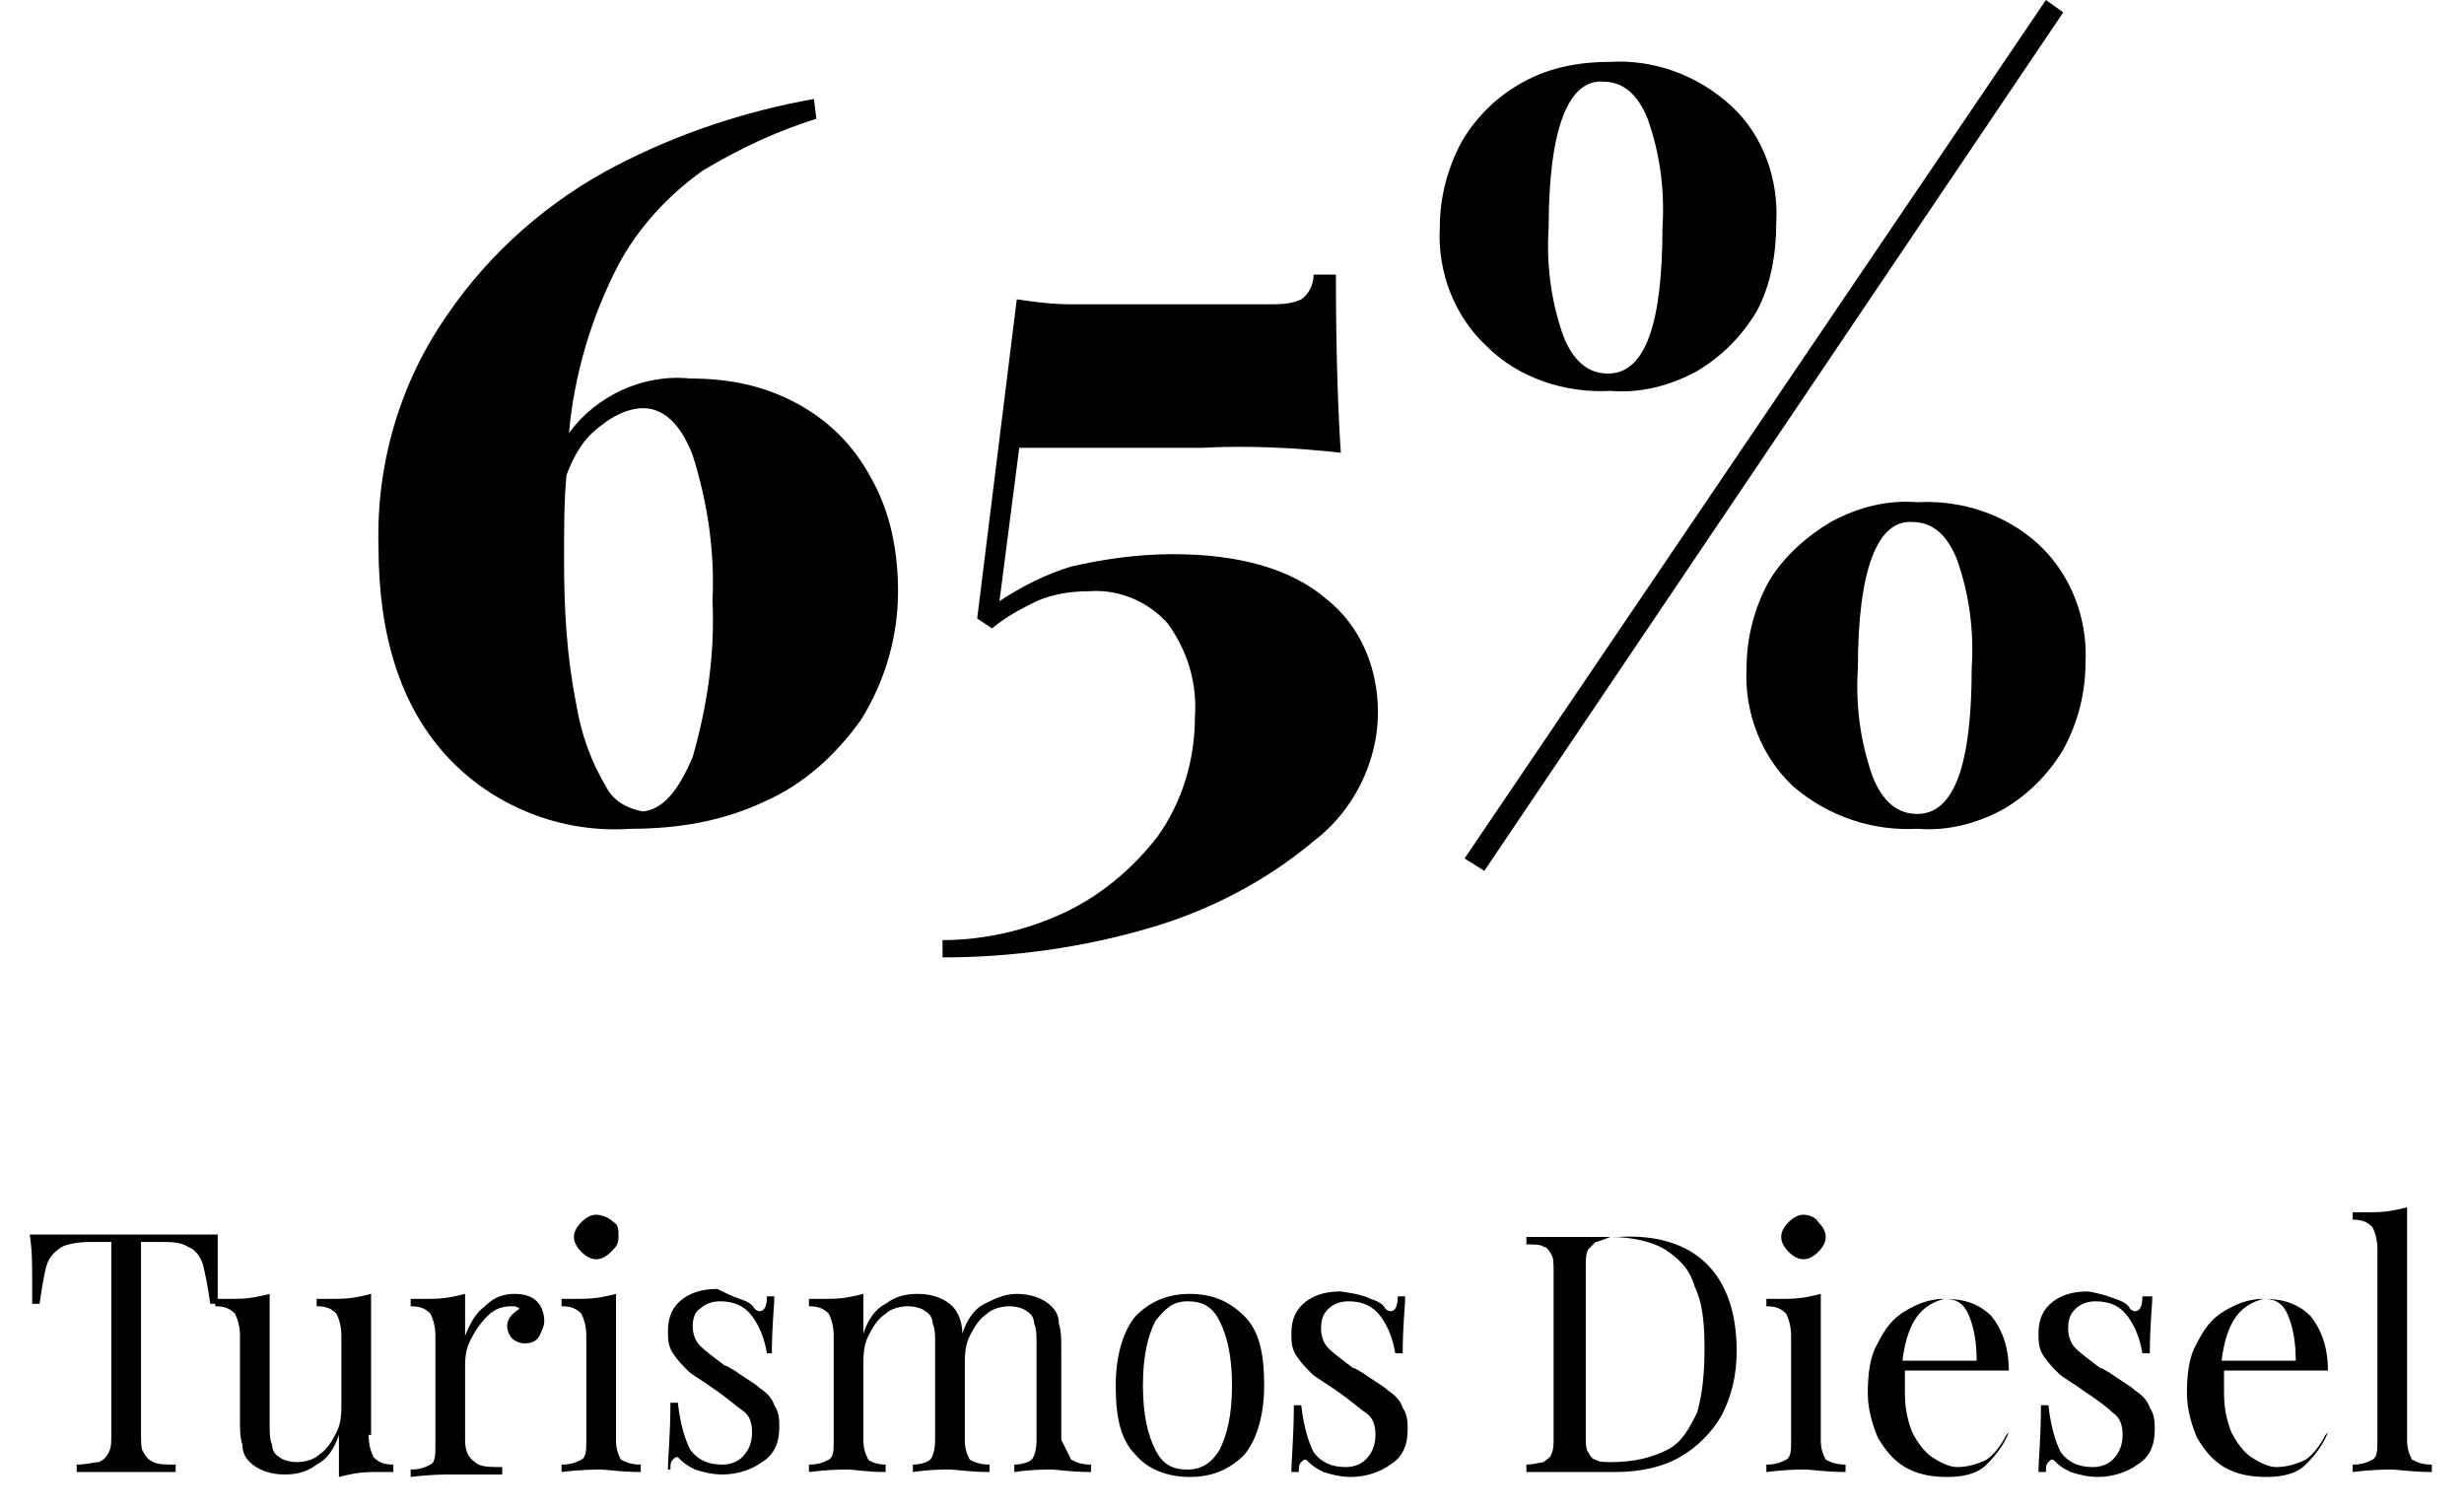
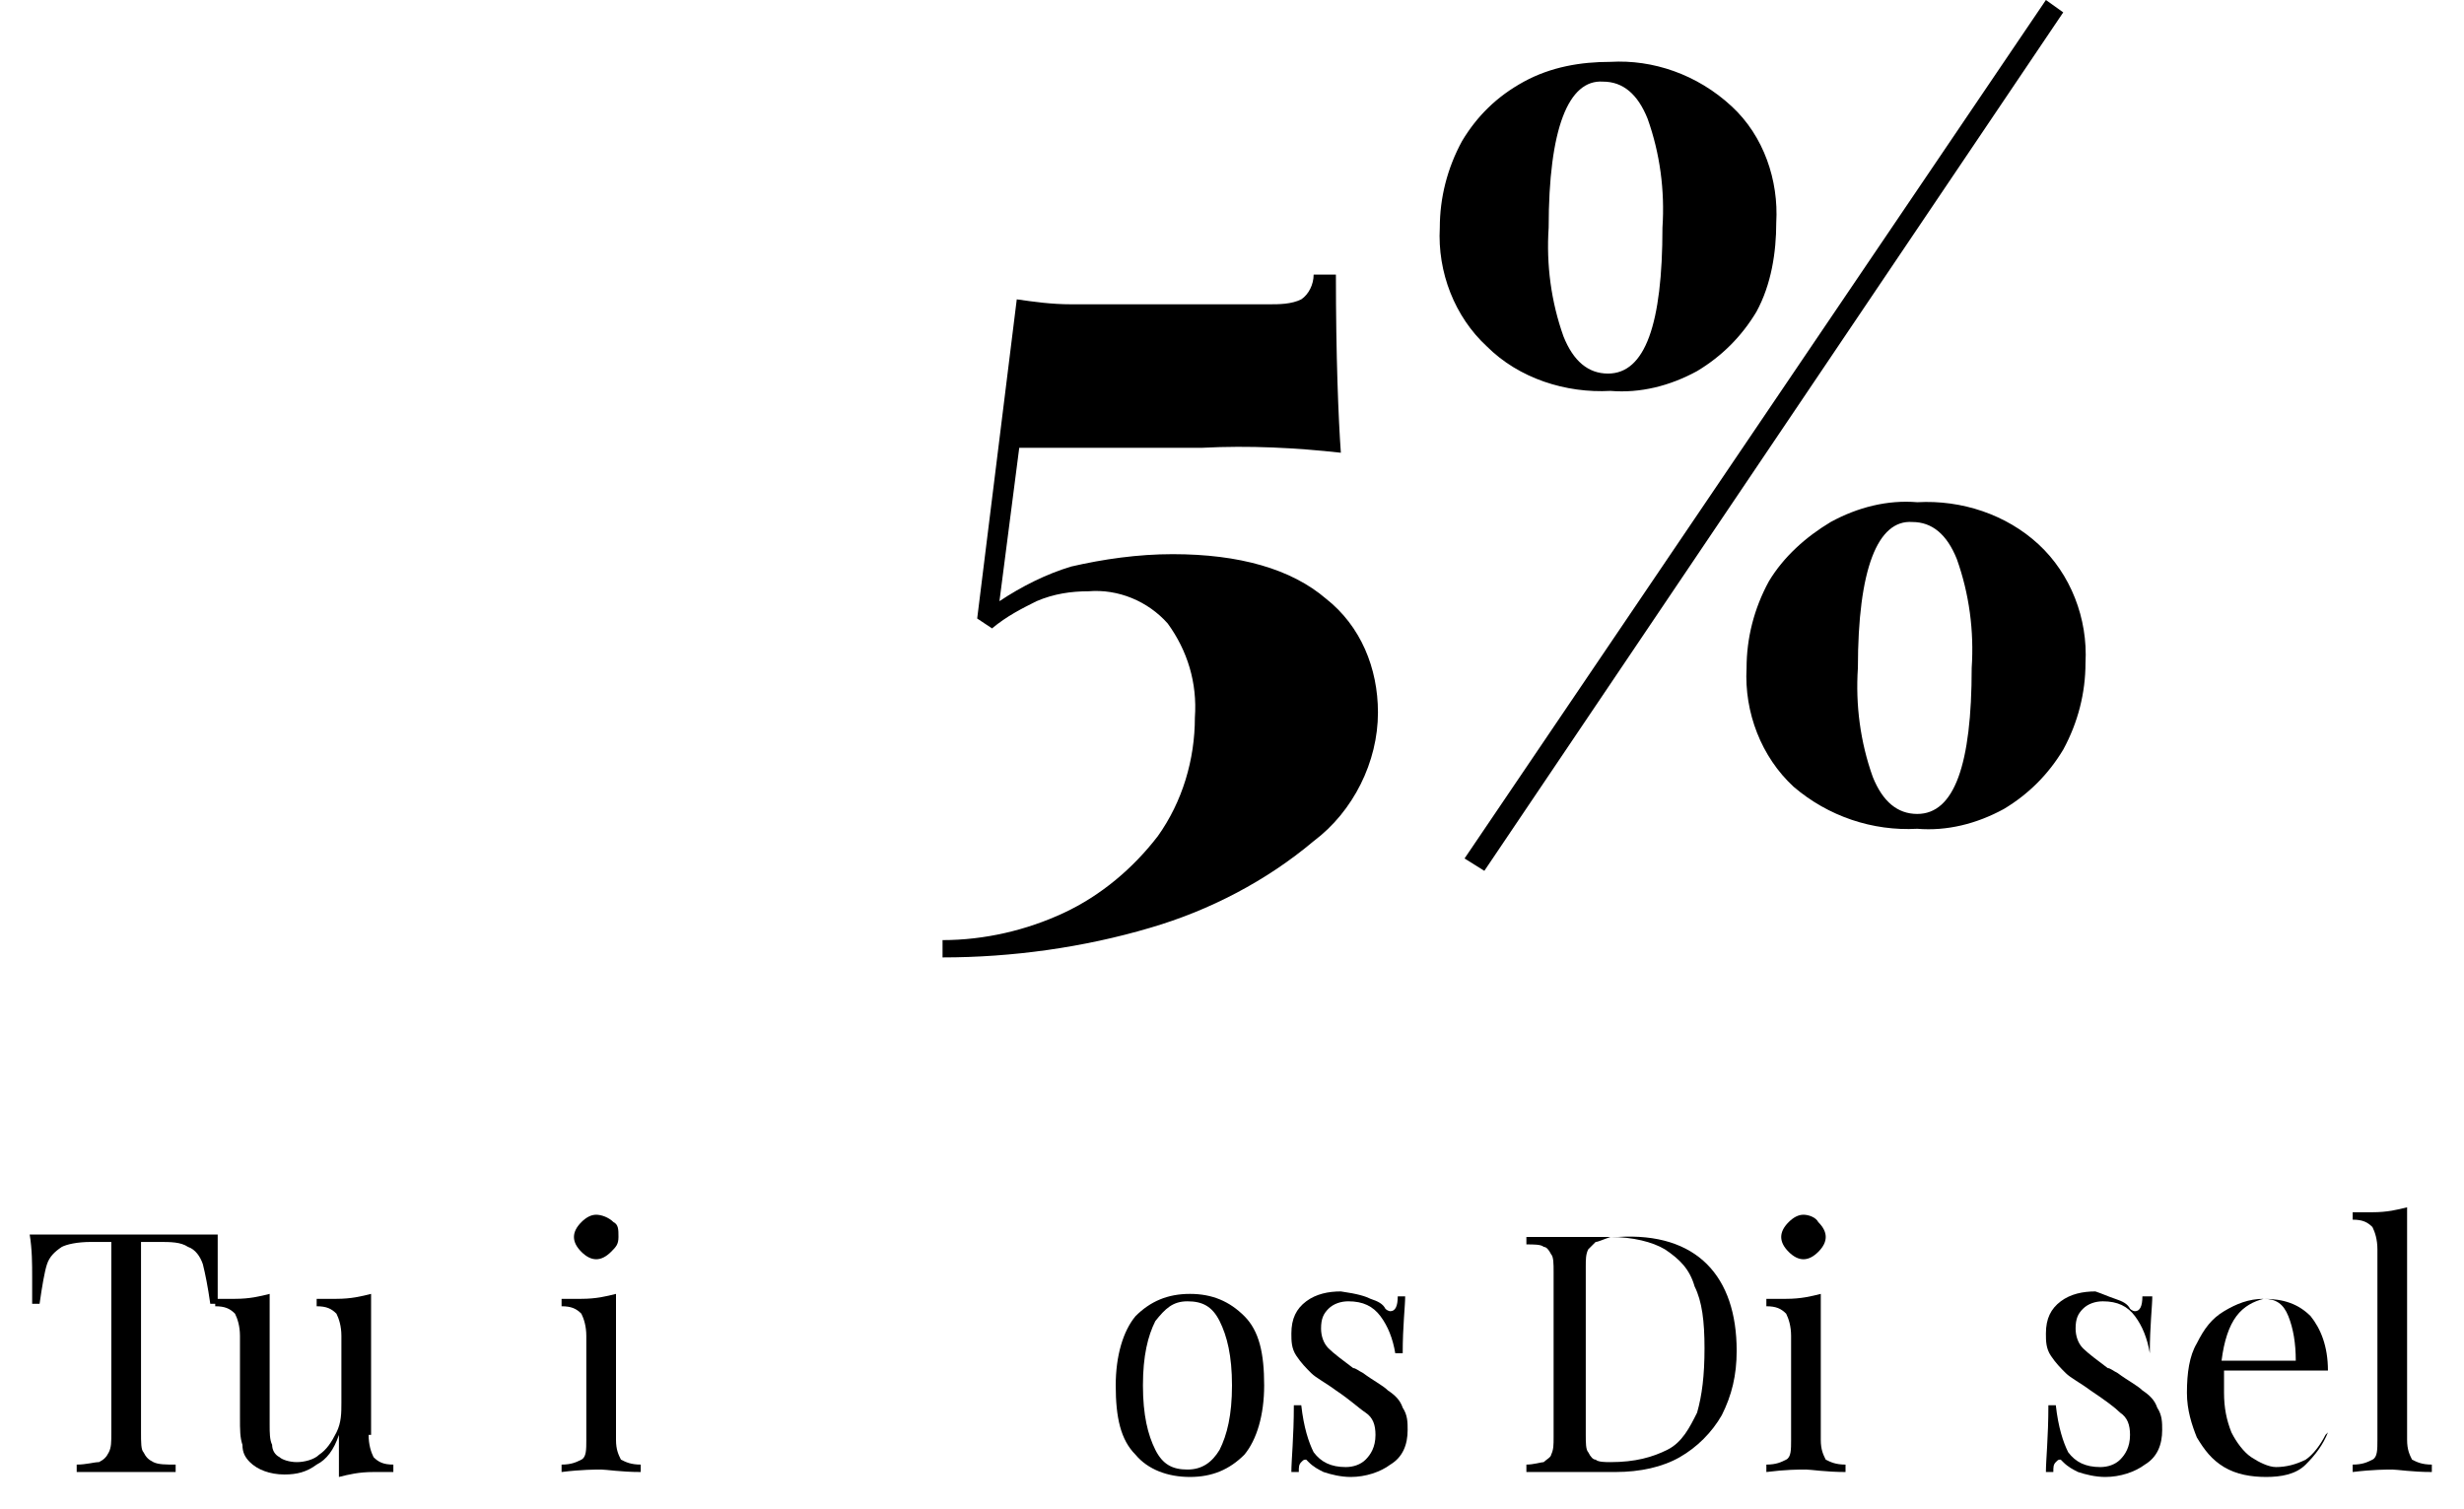
<svg xmlns="http://www.w3.org/2000/svg" version="1.1" id="Capa_1" x="0px" y="0px" viewBox="0 0 99.6 61" style="enable-background:new 0 0 99.6 61;" xml:space="preserve">
  <title>65-diesel</title>
  <g id="Capa_2_1_">
    <g id="Capa_1-2">
-       <path d="M32.2,16.3c1.3,0.7,2.3,1.7,3,3c0.8,1.4,1.1,3,1.1,4.6c0,1.8-0.5,3.6-1.5,5.2c-1,1.4-2.3,2.6-3.9,3.3    c-1.7,0.8-3.5,1.1-5.4,1.1c-2.8,0.2-5.6-0.9-7.5-3c-1.8-2-2.7-4.8-2.7-8.4c-0.1-3.4,0.9-6.7,2.8-9.4c1.7-2.5,4.1-4.6,6.8-6    c2.5-1.3,5.2-2.2,8-2.7L33,4.8c-1.6,0.5-3.1,1.2-4.6,2.1c-1.4,1-2.6,2.3-3.4,3.8c-1.1,2.1-1.8,4.5-2,6.8c1.1-1.5,3-2.4,4.9-2.2    C29.5,15.3,30.9,15.6,32.2,16.3z M28,30.6c0.6-2.1,0.9-4.2,0.8-6.3c0.1-2-0.2-4-0.8-5.9c-0.5-1.3-1.2-1.9-2-1.9    c-0.6,0-1.2,0.3-1.7,0.7c-0.7,0.5-1.1,1.2-1.4,2c-0.1,1-0.1,2.2-0.1,3.4c0,2,0.1,3.9,0.5,5.9c0.2,1.2,0.6,2.3,1.2,3.3    c0.3,0.6,0.9,0.9,1.5,1C26.8,32.7,27.4,32,28,30.6z" />
      <path d="M54.2,18.3c-1.8-0.2-3.7-0.3-5.6-0.2h-7.4l-0.8,6.2c0.9-0.6,1.9-1.1,2.9-1.4c1.3-0.3,2.7-0.5,4.1-0.5    c2.7,0,4.8,0.6,6.2,1.8c1.4,1.1,2.1,2.8,2.1,4.6c0,2-1,4-2.6,5.2c-1.9,1.6-4.2,2.8-6.6,3.5c-2.7,0.8-5.6,1.2-8.4,1.2v-0.7    c1.7,0,3.4-0.4,4.9-1.1c1.5-0.7,2.8-1.8,3.8-3.1c1-1.4,1.5-3.1,1.5-4.8c0.1-1.4-0.3-2.7-1.1-3.8c-0.8-0.9-2-1.4-3.2-1.3    c-0.7,0-1.4,0.1-2.1,0.4c-0.6,0.3-1.2,0.6-1.8,1.1L39.5,25l1.6-12.9c0.7,0.1,1.4,0.2,2.2,0.2h8c0.4,0,0.9,0,1.3-0.2    c0.3-0.2,0.5-0.6,0.5-1H54C54,14.4,54.1,16.9,54.2,18.3z" />
      <path d="M70,4.3c1.3,1.2,1.9,3,1.8,4.7c0,1.2-0.2,2.5-0.8,3.6c-0.6,1-1.4,1.8-2.4,2.4c-1.1,0.6-2.3,0.9-3.5,0.8    c-1.8,0.1-3.7-0.5-5-1.8c-1.3-1.2-2-3-1.9-4.8c0-1.2,0.3-2.4,0.9-3.5c0.6-1,1.4-1.8,2.5-2.4c1.1-0.6,2.3-0.8,3.5-0.8    C66.8,2.4,68.6,3,70,4.3z M83.4,0.5L60,35.2l-0.8-0.5L82.7,0L83.4,0.5z M62.6,9.2c-0.1,1.5,0.1,3,0.6,4.4c0.4,1,1,1.5,1.8,1.5    c1.5,0,2.2-2,2.2-5.9c0.1-1.5-0.1-3-0.6-4.4c-0.4-1-1-1.5-1.8-1.5C63.4,3.2,62.6,5.2,62.6,9.2z M82.4,22c1.3,1.2,2,3,1.9,4.8    c0,1.2-0.3,2.4-0.9,3.5c-0.6,1-1.4,1.8-2.4,2.4c-1.1,0.6-2.3,0.9-3.5,0.8c-1.8,0.1-3.6-0.5-5-1.7c-1.3-1.2-2-3-1.9-4.8    c0-1.2,0.3-2.4,0.9-3.5c0.6-1,1.5-1.8,2.5-2.4c1.1-0.6,2.3-0.9,3.5-0.8C79.3,20.2,81.1,20.8,82.4,22z M75.1,27    c-0.1,1.5,0.1,3,0.6,4.4c0.4,1,1,1.5,1.8,1.5c1.5,0,2.2-2,2.2-5.9c0.1-1.5-0.1-3-0.6-4.4c-0.4-1-1-1.5-1.8-1.5    C75.9,21,75.1,23,75.1,27z" />
    </g>
  </g>
  <g>
    <path d="M8.8,51.6c0,0.5,0,0.8,0,1.1H8.5c-0.1-0.7-0.2-1.2-0.3-1.6c-0.1-0.3-0.3-0.6-0.6-0.7c-0.3-0.2-0.7-0.2-1.2-0.2H5.7v7.7   c0,0.4,0,0.7,0.1,0.8C5.9,58.9,6,59,6.2,59.1c0.2,0.1,0.5,0.1,0.9,0.1v0.3c-0.5,0-1.1,0-2,0c-0.9,0-1.6,0-2,0v-0.3   c0.4,0,0.7-0.1,0.9-0.1c0.2-0.1,0.3-0.2,0.4-0.4c0.1-0.2,0.1-0.4,0.1-0.8v-7.7H3.7c-0.6,0-1,0.1-1.2,0.2c-0.3,0.2-0.5,0.4-0.6,0.7   c-0.1,0.3-0.2,0.9-0.3,1.6H1.3c0-0.3,0-0.7,0-1.1c0-0.5,0-1.1-0.1-1.7c0.7,0,2,0,3.8,0c1.8,0,3.1,0,3.8,0   C8.8,50.5,8.8,51.1,8.8,51.6z" />
    <path d="M14.9,58c0,0.4,0.1,0.7,0.2,0.9c0.2,0.2,0.4,0.3,0.8,0.3v0.3c-0.3,0-0.6,0-0.8,0c-0.6,0-1,0.1-1.4,0.2V58   c-0.2,0.6-0.5,1-0.9,1.2c-0.4,0.3-0.8,0.4-1.3,0.4c-0.6,0-1.1-0.2-1.4-0.5c-0.2-0.2-0.3-0.4-0.3-0.7c-0.1-0.3-0.1-0.6-0.1-1.1V54   c0-0.4-0.1-0.7-0.2-0.9c-0.2-0.2-0.4-0.3-0.8-0.3v-0.3c0.3,0,0.6,0,0.8,0c0.6,0,1-0.1,1.4-0.2v5.3c0,0.3,0,0.6,0.1,0.8   c0,0.2,0.1,0.4,0.3,0.5c0.1,0.1,0.4,0.2,0.7,0.2c0.3,0,0.7-0.1,0.9-0.3c0.3-0.2,0.5-0.5,0.7-0.9c0.2-0.4,0.2-0.8,0.2-1.2V54   c0-0.4-0.1-0.7-0.2-0.9c-0.2-0.2-0.4-0.3-0.8-0.3v-0.3c0.3,0,0.6,0,0.8,0c0.6,0,1-0.1,1.4-0.2V58z" />
-     <path d="M21.7,52.6c0.2,0.2,0.3,0.5,0.3,0.8c0,0.2-0.1,0.4-0.2,0.6c-0.1,0.2-0.3,0.3-0.6,0.3c-0.2,0-0.4-0.1-0.5-0.2   c-0.1-0.1-0.2-0.3-0.2-0.5c0-0.3,0.2-0.5,0.5-0.7c-0.1-0.1-0.2-0.1-0.3-0.1c-0.4,0-0.7,0.1-1,0.4c-0.3,0.3-0.5,0.6-0.7,1   c-0.2,0.4-0.2,0.8-0.2,1.1v2.9c0,0.4,0.1,0.7,0.4,0.9c0.2,0.2,0.6,0.2,1.1,0.2v0.3l-0.3,0c-0.9,0-1.5,0-1.8,0c-0.2,0-0.8,0-1.6,0.1   v-0.3c0.4,0,0.6-0.1,0.8-0.2c0.2-0.1,0.2-0.4,0.2-0.8V54c0-0.4-0.1-0.7-0.2-0.9c-0.2-0.2-0.4-0.3-0.8-0.3v-0.3c0.3,0,0.6,0,0.8,0   c0.6,0,1-0.1,1.4-0.2V54c0.2-0.5,0.4-0.9,0.8-1.2c0.4-0.4,0.8-0.5,1.2-0.5C21.2,52.3,21.5,52.4,21.7,52.6z" />
    <path d="M24.9,58.2c0,0.4,0.1,0.6,0.2,0.8c0.2,0.1,0.4,0.2,0.8,0.2v0.3c-0.8,0-1.4-0.1-1.6-0.1s-0.8,0-1.6,0.1v-0.3   c0.4,0,0.6-0.1,0.8-0.2c0.2-0.1,0.2-0.4,0.2-0.8V54c0-0.4-0.1-0.7-0.2-0.9c-0.2-0.2-0.4-0.3-0.8-0.3v-0.3c0.3,0,0.6,0,0.8,0   c0.6,0,1-0.1,1.4-0.2V58.2z M24.8,49.4C25,49.5,25,49.7,25,50s-0.1,0.4-0.3,0.6c-0.2,0.2-0.4,0.3-0.6,0.3s-0.4-0.1-0.6-0.3   c-0.2-0.2-0.3-0.4-0.3-0.6s0.1-0.4,0.3-0.6c0.2-0.2,0.4-0.3,0.6-0.3S24.6,49.2,24.8,49.4z" />
-     <path d="M29.9,52.5c0.3,0.1,0.5,0.2,0.6,0.4c0.1,0.1,0.2,0.1,0.2,0.1c0.2,0,0.3-0.2,0.3-0.6h0.3c0,0.4-0.1,1.2-0.1,2.3H31   c-0.1-0.6-0.3-1.1-0.6-1.5c-0.3-0.4-0.7-0.6-1.3-0.6c-0.3,0-0.6,0.1-0.8,0.3C28.1,53,28,53.3,28,53.6c0,0.3,0.1,0.6,0.3,0.8   c0.2,0.2,0.6,0.5,1,0.8c0.1,0,0.2,0.1,0.4,0.2c0.4,0.3,0.8,0.5,1,0.7c0.3,0.2,0.5,0.4,0.6,0.7c0.2,0.3,0.2,0.6,0.2,0.9   c0,0.6-0.2,1.1-0.7,1.4c-0.4,0.3-1,0.5-1.6,0.5c-0.4,0-0.8-0.1-1.1-0.2c-0.2-0.1-0.4-0.2-0.6-0.4c0,0-0.1-0.1-0.1-0.1   c-0.1,0-0.1,0-0.2,0.1s-0.1,0.2-0.1,0.4H27c0-0.5,0.1-1.4,0.1-2.7h0.3c0.1,0.9,0.3,1.5,0.5,1.9c0.3,0.4,0.7,0.6,1.3,0.6   c0.3,0,0.6-0.1,0.8-0.3c0.2-0.2,0.4-0.5,0.4-1c0-0.4-0.1-0.7-0.4-0.9s-0.6-0.5-1.2-0.9c-0.4-0.3-0.8-0.5-1-0.7   c-0.2-0.2-0.4-0.4-0.6-0.7c-0.2-0.3-0.2-0.6-0.2-0.9c0-0.6,0.2-1,0.6-1.3c0.4-0.3,0.9-0.4,1.4-0.4C29.4,52.3,29.6,52.4,29.9,52.5z" />
-     <path d="M43.3,59c0.2,0.1,0.4,0.2,0.8,0.2v0.3c-0.8,0-1.4-0.1-1.6-0.1c-0.3,0-0.8,0-1.5,0.1v-0.3c0.3,0,0.6-0.1,0.7-0.2   c0.1-0.1,0.2-0.4,0.2-0.8v-3.9c0-0.3,0-0.6-0.1-0.8c0-0.2-0.1-0.4-0.3-0.5c-0.1-0.1-0.4-0.2-0.7-0.2c-0.3,0-0.7,0.1-0.9,0.3   c-0.3,0.2-0.5,0.5-0.7,0.9c-0.2,0.4-0.2,0.8-0.2,1.2v3c0,0.4,0.1,0.6,0.2,0.8c0.2,0.1,0.4,0.2,0.8,0.2v0.3c-0.8,0-1.4-0.1-1.6-0.1   c-0.3,0-0.8,0-1.5,0.1v-0.3c0.3,0,0.6-0.1,0.7-0.2c0.1-0.1,0.2-0.4,0.2-0.8v-3.9c0-0.3,0-0.6-0.1-0.8c0-0.2-0.1-0.4-0.3-0.5   c-0.1-0.1-0.4-0.2-0.7-0.2c-0.3,0-0.7,0.1-0.9,0.3c-0.3,0.2-0.5,0.5-0.7,0.9c-0.2,0.4-0.2,0.8-0.2,1.2v3c0,0.4,0.1,0.6,0.2,0.8   c0.1,0.1,0.4,0.2,0.7,0.2v0.3c-0.8,0-1.3-0.1-1.5-0.1c-0.3,0-0.8,0-1.6,0.1v-0.3c0.4,0,0.6-0.1,0.8-0.2c0.2-0.1,0.2-0.4,0.2-0.8V54   c0-0.4-0.1-0.7-0.2-0.9c-0.2-0.2-0.4-0.3-0.8-0.3v-0.3c0.3,0,0.6,0,0.8,0c0.6,0,1-0.1,1.4-0.2v1.6c0.2-0.6,0.5-1,0.9-1.2   c0.4-0.3,0.8-0.4,1.3-0.4c0.6,0,1.1,0.2,1.4,0.5c0.2,0.2,0.4,0.6,0.4,1.1c0.2-0.6,0.5-1,0.9-1.2c0.4-0.2,0.8-0.4,1.3-0.4   c0.6,0,1.1,0.2,1.4,0.5c0.2,0.2,0.3,0.4,0.3,0.7c0.1,0.3,0.1,0.6,0.1,1.1v3.6C43.1,58.6,43.2,58.8,43.3,59z" />
    <path d="M50.3,53.2c0.6,0.6,0.8,1.5,0.8,2.8c0,1.2-0.3,2.2-0.8,2.8c-0.6,0.6-1.3,0.9-2.2,0.9s-1.7-0.3-2.2-0.9   c-0.6-0.6-0.8-1.5-0.8-2.8c0-1.2,0.3-2.2,0.8-2.8c0.6-0.6,1.3-0.9,2.2-0.9S49.7,52.6,50.3,53.2z M46.7,53.4   c-0.3,0.6-0.5,1.4-0.5,2.6c0,1.2,0.2,2,0.5,2.6c0.3,0.6,0.7,0.8,1.3,0.8s1-0.3,1.3-0.8c0.3-0.6,0.5-1.4,0.5-2.6   c0-1.2-0.2-2-0.5-2.6c-0.3-0.6-0.7-0.8-1.3-0.8S47.1,52.9,46.7,53.4z" />
    <path d="M55.4,52.5c0.3,0.1,0.5,0.2,0.6,0.4c0.1,0.1,0.2,0.1,0.2,0.1c0.2,0,0.3-0.2,0.3-0.6h0.3c0,0.4-0.1,1.2-0.1,2.3h-0.3   c-0.1-0.6-0.3-1.1-0.6-1.5c-0.3-0.4-0.7-0.6-1.3-0.6c-0.3,0-0.6,0.1-0.8,0.3s-0.3,0.4-0.3,0.8c0,0.3,0.1,0.6,0.3,0.8   c0.2,0.2,0.6,0.5,1,0.8c0.1,0,0.2,0.1,0.4,0.2c0.4,0.3,0.8,0.5,1,0.7c0.3,0.2,0.5,0.4,0.6,0.7c0.2,0.3,0.2,0.6,0.2,0.9   c0,0.6-0.2,1.1-0.7,1.4c-0.4,0.3-1,0.5-1.6,0.5c-0.4,0-0.8-0.1-1.1-0.2c-0.2-0.1-0.4-0.2-0.6-0.4c0,0-0.1-0.1-0.1-0.1   c-0.1,0-0.1,0-0.2,0.1s-0.1,0.2-0.1,0.4h-0.3c0-0.5,0.1-1.4,0.1-2.7h0.3c0.1,0.9,0.3,1.5,0.5,1.9c0.3,0.4,0.7,0.6,1.3,0.6   c0.3,0,0.6-0.1,0.8-0.3c0.2-0.2,0.4-0.5,0.4-1c0-0.4-0.1-0.7-0.4-0.9s-0.6-0.5-1.2-0.9c-0.4-0.3-0.8-0.5-1-0.7   c-0.2-0.2-0.4-0.4-0.6-0.7c-0.2-0.3-0.2-0.6-0.2-0.9c0-0.6,0.2-1,0.6-1.3c0.4-0.3,0.9-0.4,1.4-0.4C54.9,52.3,55.2,52.4,55.4,52.5z" />
    <path d="M69,51.1c0.8,0.8,1.2,2,1.2,3.5c0,1-0.2,1.8-0.6,2.6c-0.4,0.7-1,1.3-1.7,1.7c-0.7,0.4-1.6,0.6-2.6,0.6l-0.8,0   c-0.5,0-0.9,0-1.1,0c-0.7,0-1.3,0-1.7,0v-0.3c0.3,0,0.6-0.1,0.7-0.1c0.1-0.1,0.3-0.2,0.3-0.3c0.1-0.2,0.1-0.4,0.1-0.7v-6.7   c0-0.3,0-0.6-0.1-0.7c-0.1-0.2-0.2-0.3-0.3-0.3c-0.1-0.1-0.4-0.1-0.7-0.1v-0.3c0.3,0,0.8,0,1.3,0l1.2,0c0.6,0,1,0,1.2,0   C67,49.9,68.2,50.3,69,51.1z M64.5,50.2c-0.1,0.1-0.2,0.2-0.3,0.3c-0.1,0.2-0.1,0.4-0.1,0.7v6.8c0,0.3,0,0.6,0.1,0.7   c0.1,0.2,0.2,0.3,0.3,0.3c0.1,0.1,0.4,0.1,0.6,0.1c1,0,1.7-0.2,2.3-0.5c0.6-0.3,0.9-0.9,1.2-1.5c0.2-0.7,0.3-1.5,0.3-2.6   s-0.1-1.9-0.4-2.5c-0.2-0.7-0.6-1.1-1.2-1.5c-0.5-0.3-1.3-0.5-2.2-0.5C64.8,50.1,64.6,50.2,64.5,50.2z" />
    <path d="M73.6,58.2c0,0.4,0.1,0.6,0.2,0.8c0.2,0.1,0.4,0.2,0.8,0.2v0.3c-0.8,0-1.4-0.1-1.6-0.1c-0.3,0-0.8,0-1.6,0.1v-0.3   c0.4,0,0.6-0.1,0.8-0.2c0.2-0.1,0.2-0.4,0.2-0.8V54c0-0.4-0.1-0.7-0.2-0.9c-0.2-0.2-0.4-0.3-0.8-0.3v-0.3c0.3,0,0.6,0,0.8,0   c0.6,0,1-0.1,1.4-0.2V58.2z M73.5,49.4c0.2,0.2,0.3,0.4,0.3,0.6s-0.1,0.4-0.3,0.6c-0.2,0.2-0.4,0.3-0.6,0.3s-0.4-0.1-0.6-0.3   C72.1,50.4,72,50.2,72,50s0.1-0.4,0.3-0.6c0.2-0.2,0.4-0.3,0.6-0.3S73.4,49.2,73.5,49.4z" />
-     <path d="M81.2,57.9c-0.2,0.5-0.5,0.9-0.9,1.3c-0.4,0.4-1,0.5-1.6,0.5c-0.6,0-1.2-0.1-1.7-0.4s-0.8-0.7-1.1-1.2   c-0.2-0.5-0.4-1.1-0.4-1.8c0-0.8,0.1-1.5,0.4-2c0.3-0.6,0.6-1,1.1-1.3c0.5-0.3,1-0.5,1.6-0.5c0.8,0,1.4,0.2,1.9,0.7   c0.4,0.5,0.7,1.2,0.7,2.2h-4.2c0,0.3,0,0.5,0,0.9c0,0.6,0.1,1.1,0.3,1.6c0.2,0.4,0.5,0.8,0.8,1c0.3,0.2,0.7,0.4,1,0.4   c0.4,0,0.8-0.1,1.2-0.3c0.3-0.2,0.6-0.6,0.8-1L81.2,57.9z M77.5,53.2c-0.3,0.4-0.5,1-0.6,1.8h3c0-0.7-0.1-1.3-0.3-1.8   c-0.2-0.5-0.5-0.7-1-0.7C78.2,52.6,77.8,52.8,77.5,53.2z" />
-     <path d="M85.5,52.5c0.3,0.1,0.5,0.2,0.6,0.4c0.1,0.1,0.2,0.1,0.2,0.1c0.2,0,0.3-0.2,0.3-0.6H87c0,0.4-0.1,1.2-0.1,2.3h-0.3   c-0.1-0.6-0.3-1.1-0.6-1.5c-0.3-0.4-0.7-0.6-1.3-0.6c-0.3,0-0.6,0.1-0.8,0.3c-0.2,0.2-0.3,0.4-0.3,0.8c0,0.3,0.1,0.6,0.3,0.8   c0.2,0.2,0.6,0.5,1,0.8c0.1,0,0.2,0.1,0.4,0.2c0.4,0.3,0.8,0.5,1,0.7c0.3,0.2,0.5,0.4,0.6,0.7c0.2,0.3,0.2,0.6,0.2,0.9   c0,0.6-0.2,1.1-0.7,1.4c-0.4,0.3-1,0.5-1.6,0.5c-0.4,0-0.8-0.1-1.1-0.2c-0.2-0.1-0.4-0.2-0.6-0.4c0,0-0.1-0.1-0.1-0.1   c-0.1,0-0.1,0-0.2,0.1s-0.1,0.2-0.1,0.4h-0.3c0-0.5,0.1-1.4,0.1-2.7h0.3c0.1,0.9,0.3,1.5,0.5,1.9c0.3,0.4,0.7,0.6,1.3,0.6   c0.3,0,0.6-0.1,0.8-0.3c0.2-0.2,0.4-0.5,0.4-1c0-0.4-0.1-0.7-0.4-0.9c-0.2-0.2-0.6-0.5-1.2-0.9c-0.4-0.3-0.8-0.5-1-0.7   c-0.2-0.2-0.4-0.4-0.6-0.7c-0.2-0.3-0.2-0.6-0.2-0.9c0-0.6,0.2-1,0.6-1.3c0.4-0.3,0.9-0.4,1.4-0.4C85,52.3,85.2,52.4,85.5,52.5z" />
+     <path d="M85.5,52.5c0.3,0.1,0.5,0.2,0.6,0.4c0.1,0.1,0.2,0.1,0.2,0.1c0.2,0,0.3-0.2,0.3-0.6H87c0,0.4-0.1,1.2-0.1,2.3c-0.1-0.6-0.3-1.1-0.6-1.5c-0.3-0.4-0.7-0.6-1.3-0.6c-0.3,0-0.6,0.1-0.8,0.3c-0.2,0.2-0.3,0.4-0.3,0.8c0,0.3,0.1,0.6,0.3,0.8   c0.2,0.2,0.6,0.5,1,0.8c0.1,0,0.2,0.1,0.4,0.2c0.4,0.3,0.8,0.5,1,0.7c0.3,0.2,0.5,0.4,0.6,0.7c0.2,0.3,0.2,0.6,0.2,0.9   c0,0.6-0.2,1.1-0.7,1.4c-0.4,0.3-1,0.5-1.6,0.5c-0.4,0-0.8-0.1-1.1-0.2c-0.2-0.1-0.4-0.2-0.6-0.4c0,0-0.1-0.1-0.1-0.1   c-0.1,0-0.1,0-0.2,0.1s-0.1,0.2-0.1,0.4h-0.3c0-0.5,0.1-1.4,0.1-2.7h0.3c0.1,0.9,0.3,1.5,0.5,1.9c0.3,0.4,0.7,0.6,1.3,0.6   c0.3,0,0.6-0.1,0.8-0.3c0.2-0.2,0.4-0.5,0.4-1c0-0.4-0.1-0.7-0.4-0.9c-0.2-0.2-0.6-0.5-1.2-0.9c-0.4-0.3-0.8-0.5-1-0.7   c-0.2-0.2-0.4-0.4-0.6-0.7c-0.2-0.3-0.2-0.6-0.2-0.9c0-0.6,0.2-1,0.6-1.3c0.4-0.3,0.9-0.4,1.4-0.4C85,52.3,85.2,52.4,85.5,52.5z" />
    <path d="M94.1,57.9c-0.2,0.5-0.5,0.9-0.9,1.3c-0.4,0.4-1,0.5-1.6,0.5c-0.6,0-1.2-0.1-1.7-0.4s-0.8-0.7-1.1-1.2   c-0.2-0.5-0.4-1.1-0.4-1.8c0-0.8,0.1-1.5,0.4-2c0.3-0.6,0.6-1,1.1-1.3c0.5-0.3,1-0.5,1.6-0.5c0.8,0,1.4,0.2,1.9,0.7   c0.4,0.5,0.7,1.2,0.7,2.2h-4.2c0,0.3,0,0.5,0,0.9c0,0.6,0.1,1.1,0.3,1.6c0.2,0.4,0.5,0.8,0.8,1c0.3,0.2,0.7,0.4,1,0.4   c0.4,0,0.8-0.1,1.2-0.3c0.3-0.2,0.6-0.6,0.8-1L94.1,57.9z M90.4,53.2c-0.3,0.4-0.5,1-0.6,1.8h3c0-0.7-0.1-1.3-0.3-1.8   c-0.2-0.5-0.5-0.7-1-0.7C91.1,52.6,90.7,52.8,90.4,53.2z" />
    <path d="M97.3,58.2c0,0.4,0.1,0.6,0.2,0.8c0.2,0.1,0.4,0.2,0.8,0.2v0.3c-0.8,0-1.4-0.1-1.6-0.1s-0.8,0-1.6,0.1v-0.3   c0.4,0,0.6-0.1,0.8-0.2c0.2-0.1,0.2-0.4,0.2-0.8v-7.7c0-0.4-0.1-0.7-0.2-0.9c-0.2-0.2-0.4-0.3-0.8-0.3V49c0.3,0,0.6,0,0.8,0   c0.6,0,1-0.1,1.4-0.2V58.2z" />
  </g>
</svg>